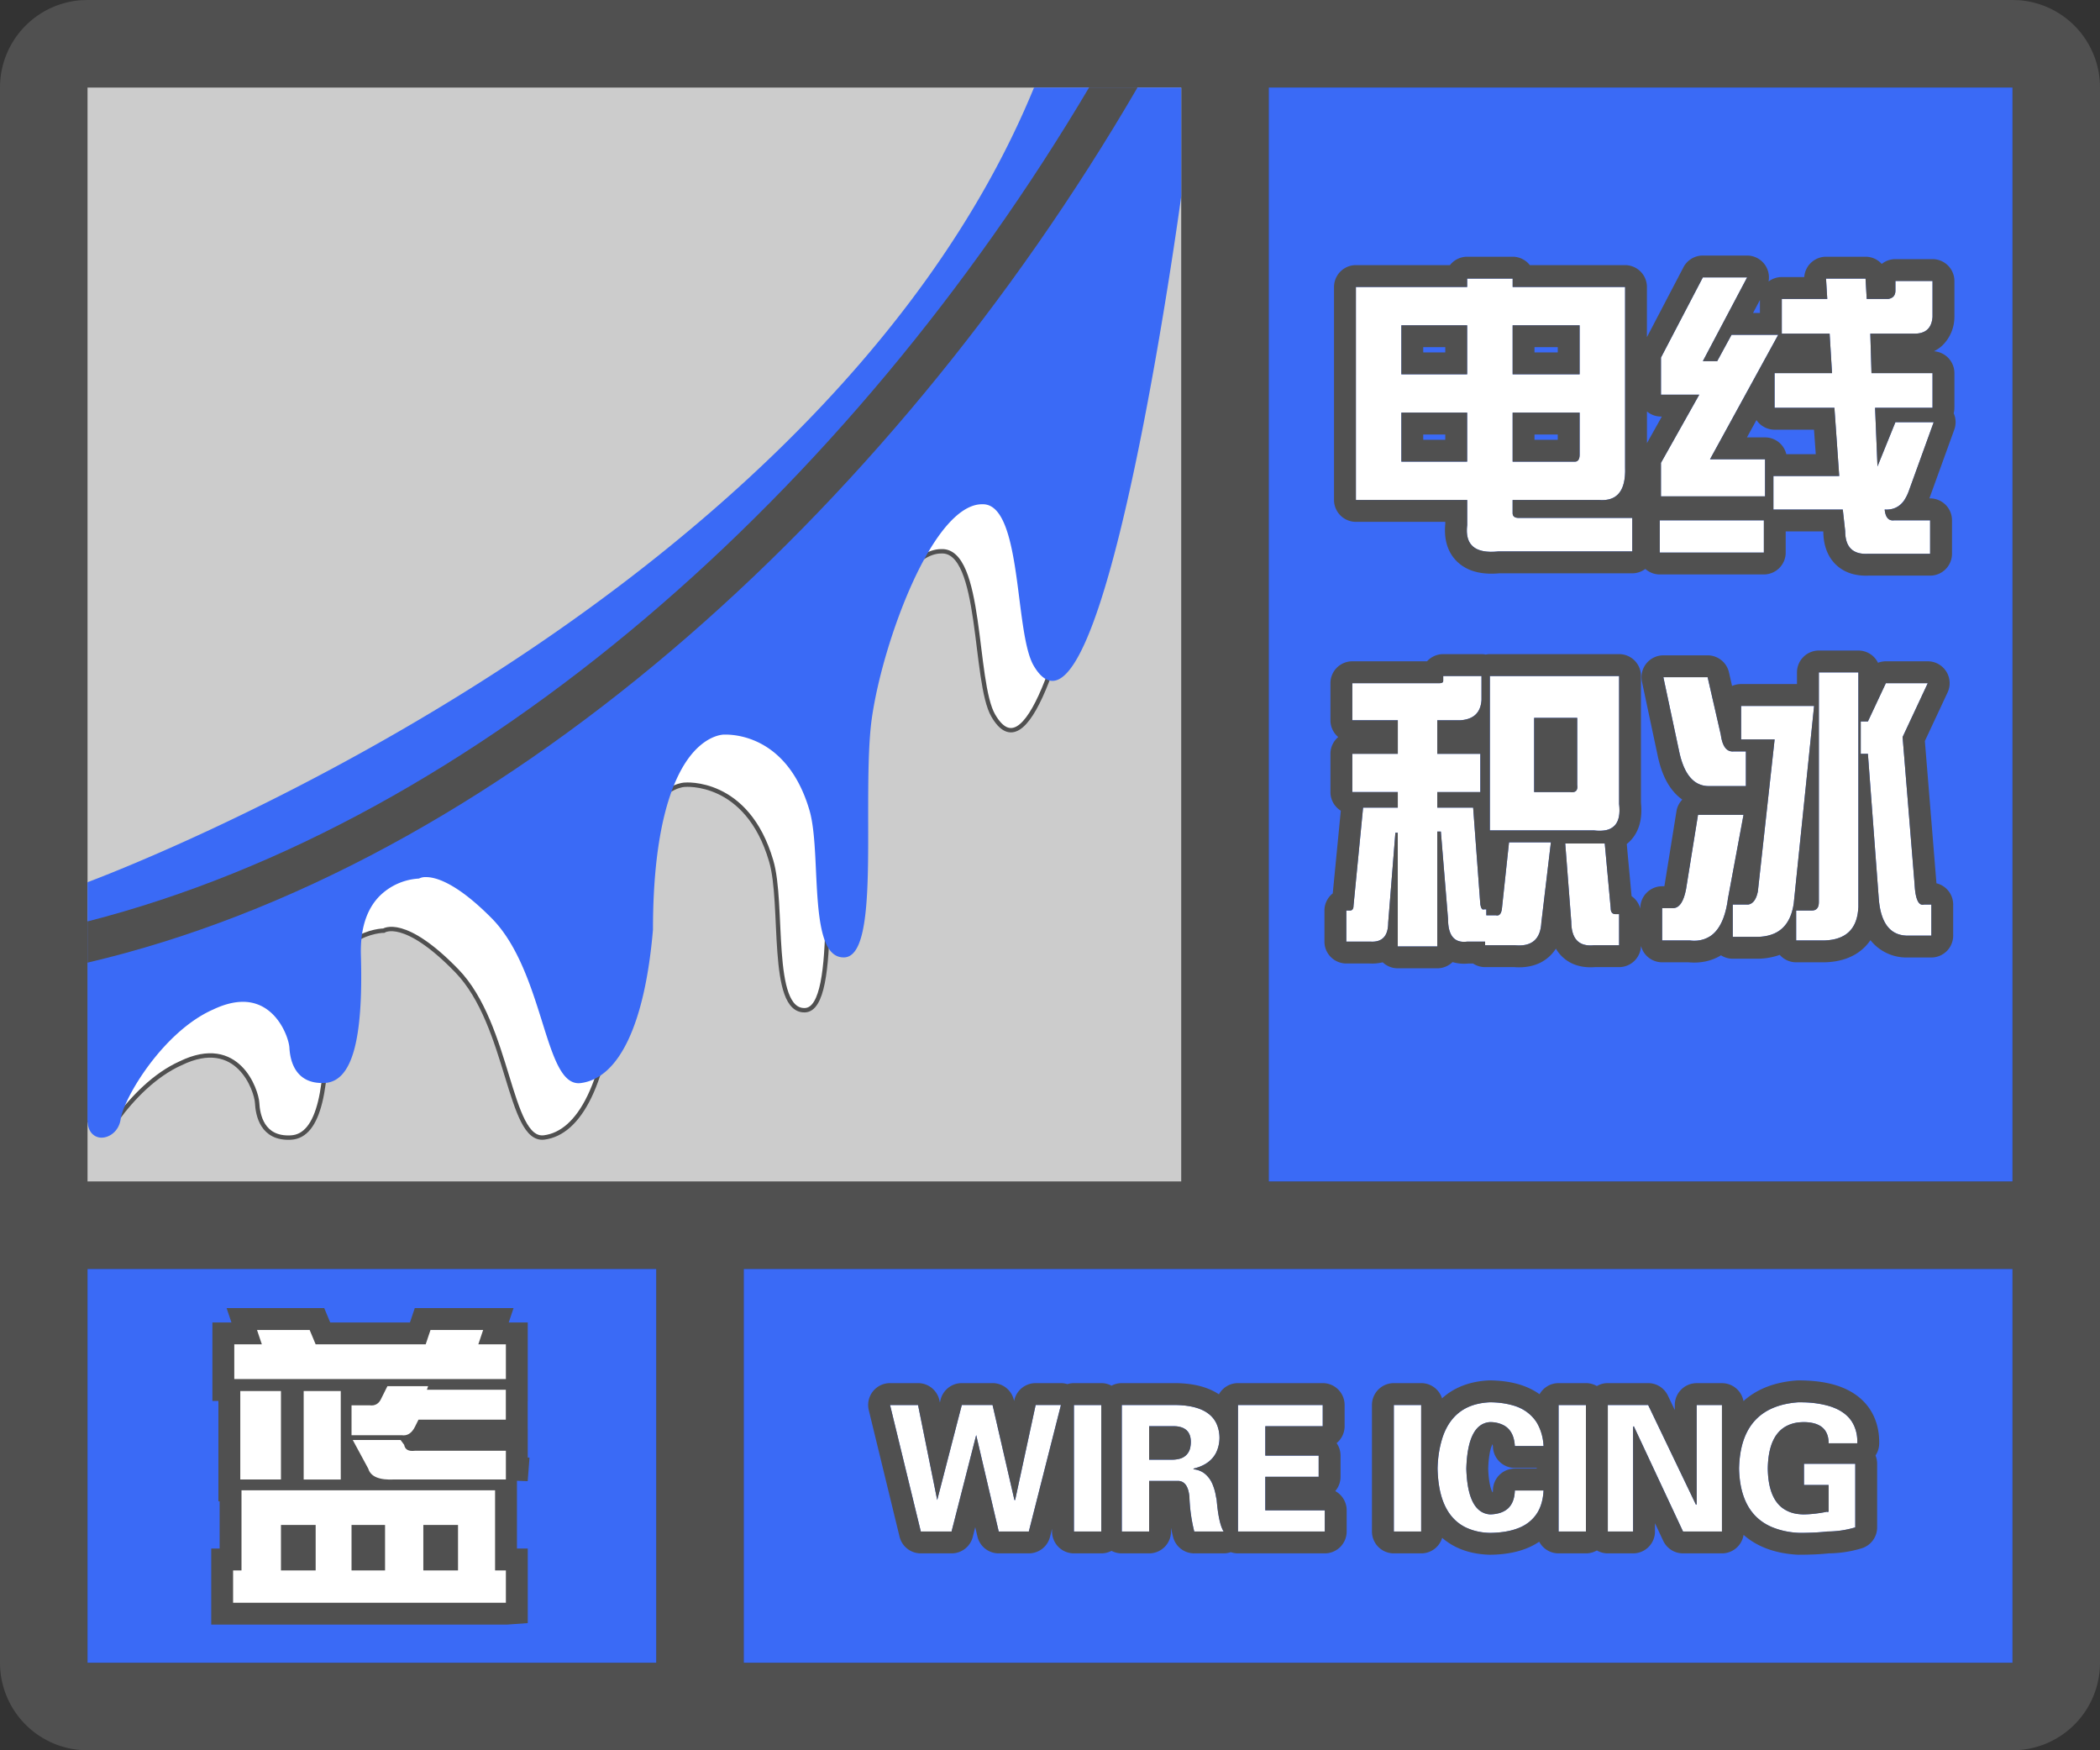
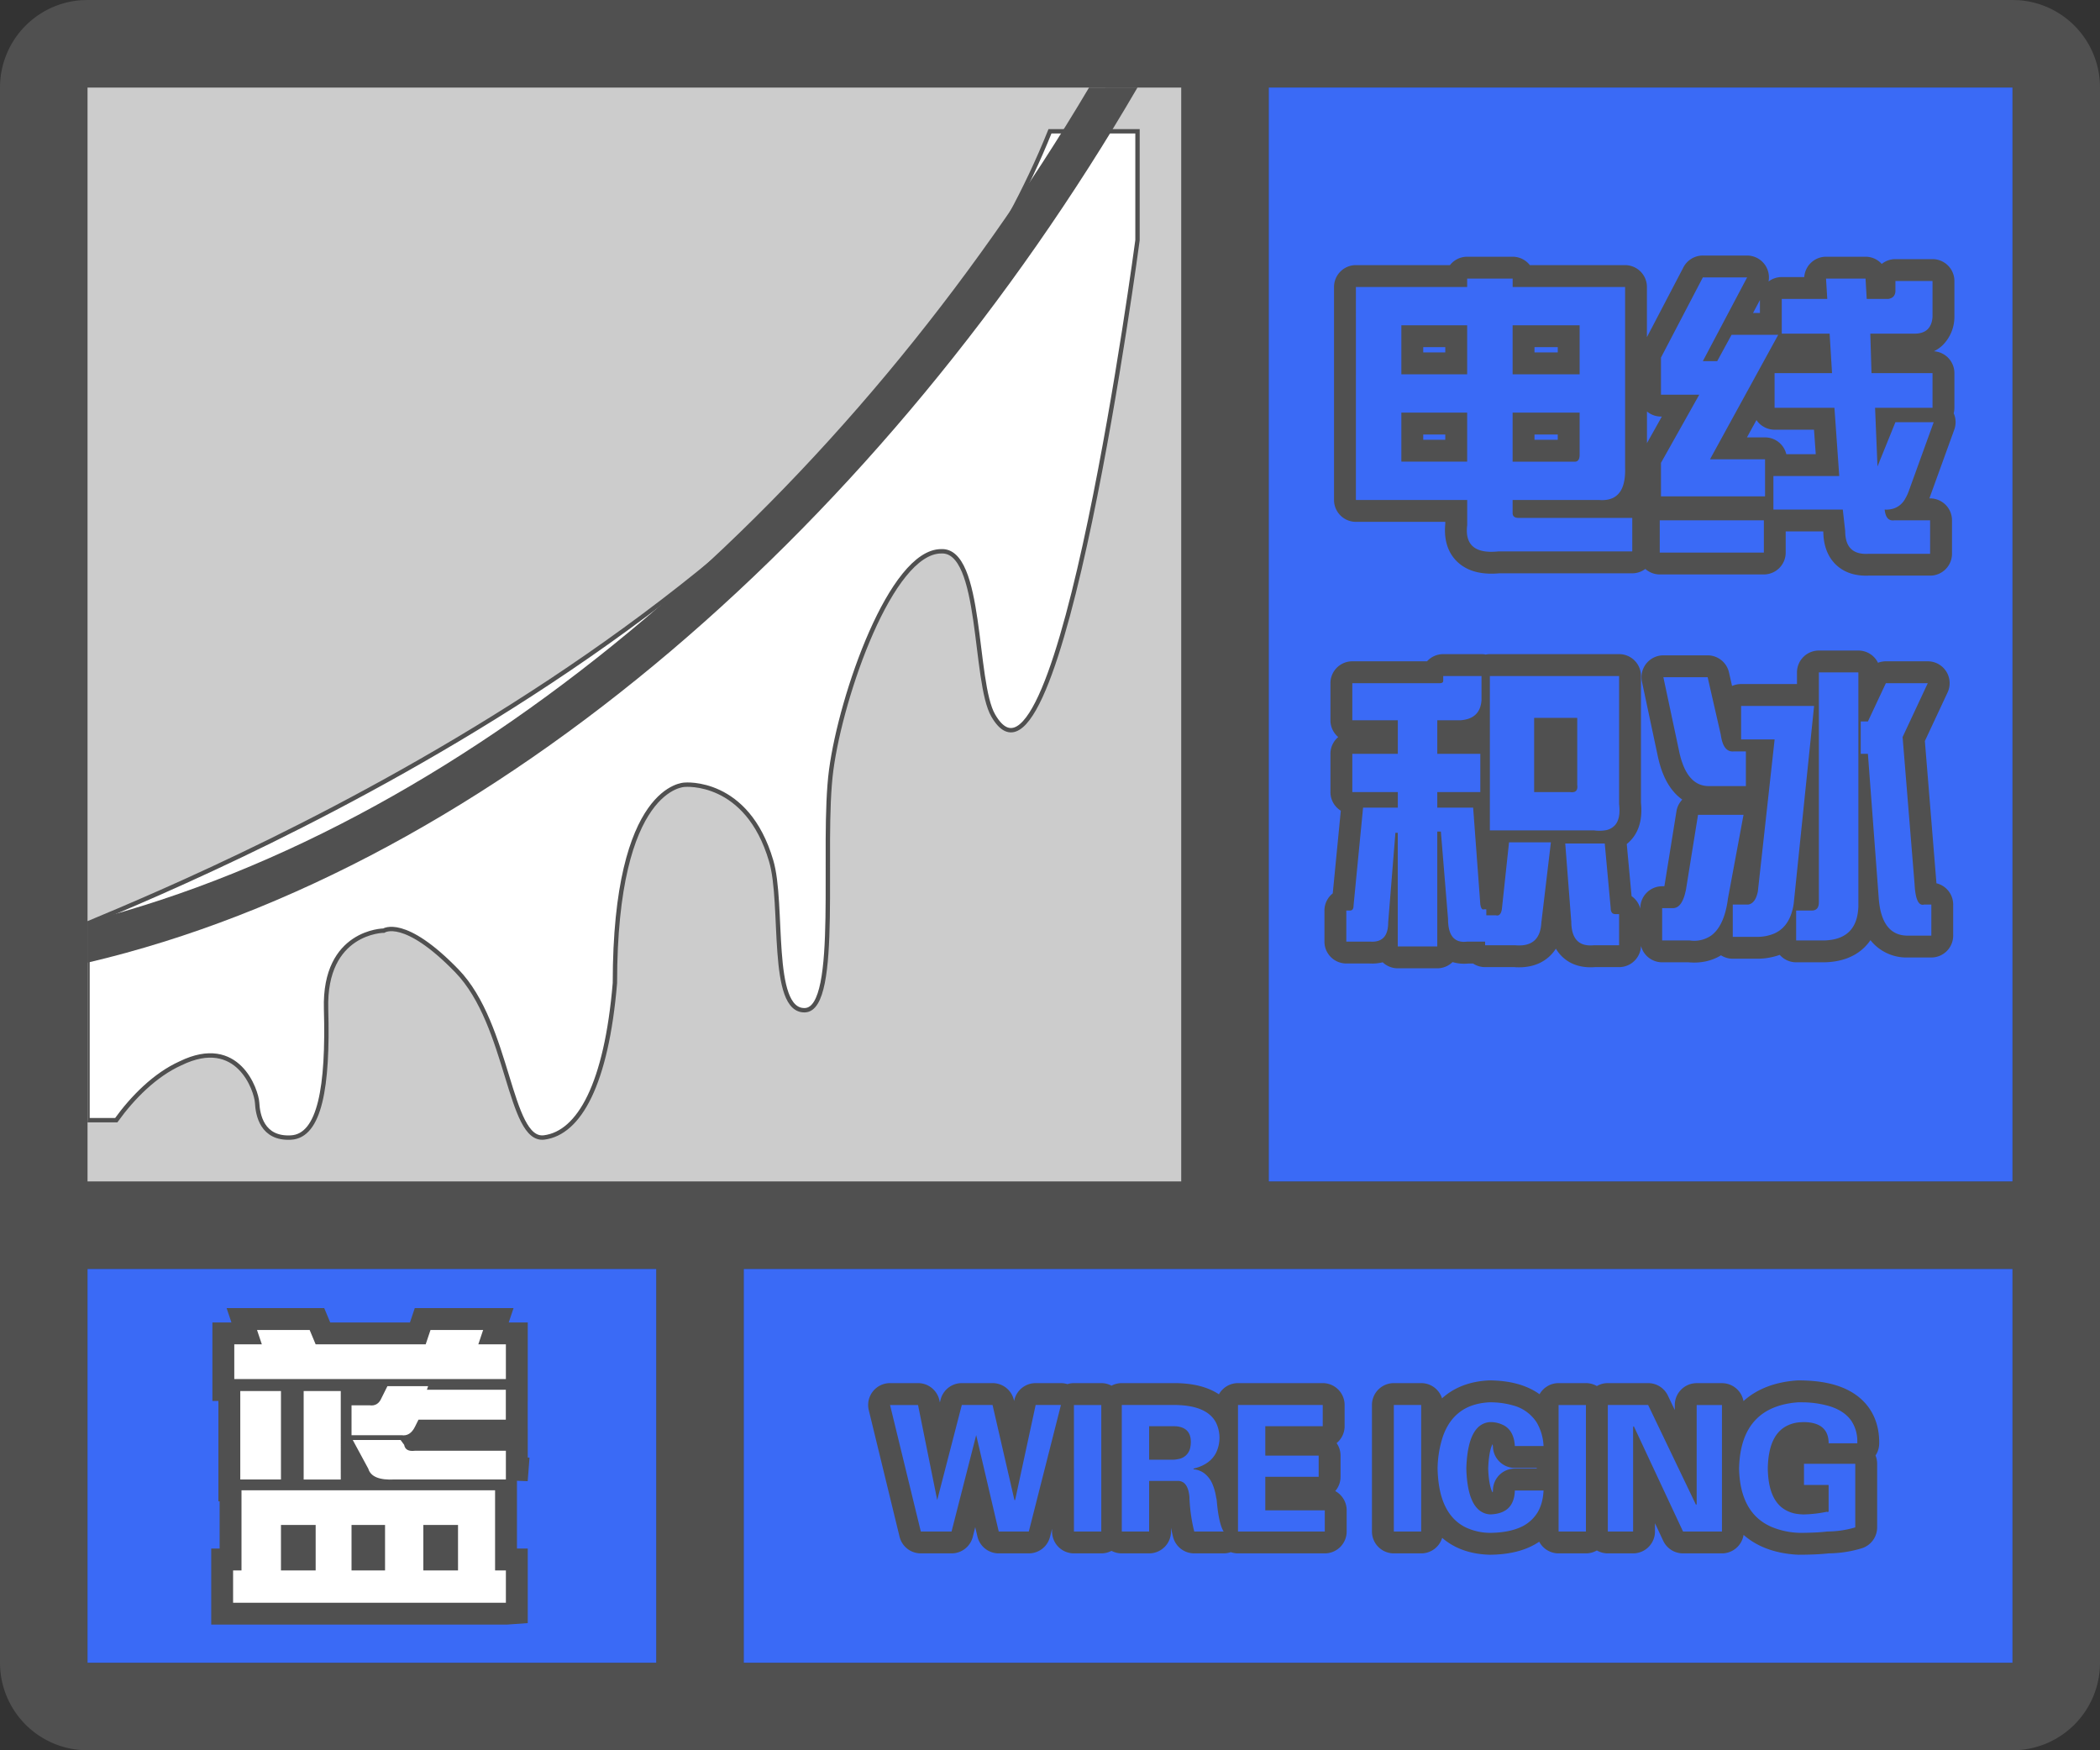
<svg xmlns="http://www.w3.org/2000/svg" width="48" height="40" fill="none">
  <rect width="100%" height="100%" fill="#333333" stroke="none" />
  <g clip-path="url(#a)">
    <path fill-rule="evenodd" clip-rule="evenodd" d="M0 38a2 2 0 0 0 2 2h44a2 2 0 0 0 2-2V2A2 2 0 0 0 46.15.005L46 0H2l-.15.005A2 2 0 0 0 0 2v36ZM27 2H2v25h25V2ZM2 29v9h13v-9H2Zm15 9h29v-9H17v9Zm29-11V2H29v25h17Z" fill="#505050" />
  </g>
  <path fill="#3A6AF6" d="M2 29h13v9H2z" />
  <path fill-rule="evenodd" clip-rule="evenodd" d="M11.563 31.516v-.793h-.63l.11-.328H9.84l-.11.328H7.215l-.137-.328H5.875l.11.328h-.63v.793h6.207ZM9.183 32.8c.128.018.228-.046.301-.192l.082-.164h1.996v-.683H9.758l.027-.082h-.93l-.136.273c-.055.128-.146.182-.274.164h-.41v.684h1.149Zm-2.761-1.012v2.023h-.93V31.79h.93Zm1.367 2.023V31.79h-.848v2.023h.848Zm3.774 0H9.02c-.347.019-.547-.063-.602-.246l-.355-.656h1.093l.082.11c.019.109.1.154.246.136h2.079v.657Zm0 2.817v-.738h-.247v-1.832H5.52v1.832h-.192v.738h6.234Zm-5.141-.738h.793v-1.04h-.793v1.04Zm1.613 0v-1.04h.766v1.04h-.766Zm1.64 0h.794v-1.04h-.793v1.04Z" fill="#fff" stroke="#505050" />
  <path fill-rule="evenodd" clip-rule="evenodd" d="M11.563 31.516v-.793h-.63l.11-.328H9.84l-.11.328H7.215l-.137-.328H5.875l.11.328h-.63v.793h6.207ZM9.183 32.8c.128.018.228-.046.301-.192l.082-.164h1.996v-.683H9.758l.027-.082h-.93l-.136.273c-.055.128-.146.182-.274.164h-.41v.684h1.149Zm-2.761-1.012v2.023h-.93V31.79h.93Zm1.367 2.023V31.79h-.848v2.023h.848Zm3.774 0H9.02c-.347.019-.547-.063-.602-.246l-.355-.656h1.093l.082.11c.019.109.1.154.246.136h2.079v.657Zm0 2.817v-.738h-.247v-1.832H5.52v1.832h-.192v.738h6.234Zm-5.141-.738h.793v-1.04h-.793v1.04Zm1.613 0v-1.04h.766v1.04h-.766Zm1.64 0h.794v-1.04h-.793v1.04Z" fill="#fff" />
  <g clip-path="url(#b)">
    <path fill="#CCC" d="M2 2h25v25H2z" />
    <path d="M24 3C19.697 13.71 5.176 19.78 2 21.106V25.6h.657c.375-.52.889-1.039 1.47-1.3 1.317-.642 1.734.626 1.75.9.014.275.111.833.773.797.66-.036.854-1.159.803-2.939-.05-1.78 1.32-1.79 1.32-1.79s.469-.32 1.67.92c1.2 1.238 1.19 3.91 1.994 3.807.804-.103 1.424-1.22 1.618-3.529 0-4.532 1.597-4.532 1.597-4.532s1.425-.135 1.974 1.738c.295.984-.04 3.446.773 3.415.813-.031.37-3.767.6-5.492.231-1.724 1.371-4.988 2.51-4.996.95-.055.747 2.99 1.194 3.754C24.21 18.96 26 5.489 26 5.489V3h-2Z" fill="#fff" stroke="#505050" stroke-width=".1" />
-     <path d="M2.324 26C2.174 26 2 25.893 2 25.59v-5.415a.02.02 0 0 1 .013-.018c.04-.016 4.221-1.56 8.952-4.558C15.33 12.837 21.071 8.233 23.63 2.013a.02.02 0 0 1 .007-.009.02.02 0 0 1 .01-.003h3.333a.02.02 0 0 1 .02.02V4.48c-.062.455-1.524 11.08-2.944 11.08-.148 0-.292-.114-.425-.34-.173-.289-.25-.897-.332-1.54-.128-1.01-.274-2.156-.832-2.156h-.025c-.5.003-1.067.649-1.596 1.819-.434.96-.794 2.175-.922 3.097-.08.592-.08 1.444-.08 2.267.004 1.621.007 3.153-.547 3.173h-.016c-.535 0-.583-1.004-.63-1.976-.025-.55-.05-1.066-.156-1.41-.476-1.583-1.584-1.706-1.912-1.706-.04 0-.062 0-.062.002s-.403.008-.796.556c-.365.509-.8 1.599-.8 3.9-.184 2.15-.771 3.395-1.653 3.506a.4.4 0 0 1-.048.003c-.393 0-.588-.622-.834-1.41-.245-.781-.55-1.753-1.152-2.36-.81-.818-1.285-.94-1.497-.94a.325.325 0 0 0-.164.033 1.387 1.387 0 0 0-.906.405c-.298.306-.438.76-.422 1.346.057 1.96-.207 2.89-.831 2.921h-.062c-.448 0-.711-.287-.741-.807-.013-.231-.3-1.048-1.062-1.048-.206 0-.435.059-.679.175-1.146.503-2.056 2.034-2.118 2.52-.045.267-.257.409-.432.409Z" fill="#3A6AF6" />
-     <path d="M24.893 2C19.417 11.24 10.935 18.77 2 21.058V22c9.295-2.179 18.256-10.141 24-20h-1.107Z" fill="#505050" />
+     <path d="M24.893 2C19.417 11.24 10.935 18.77 2 21.058V22c9.295-2.179 18.256-10.141 24-20Z" fill="#505050" />
  </g>
  <path fill="#3A6AF6" d="M29 2h17v25H29z" />
-   <path d="M33.535 6.559v-.192h1.04v.192h2.57v4.128c.018.53-.183.775-.602.739h-1.969v.3c0 .073.046.11.137.11h2.598v.766h-3.063c-.529.054-.766-.146-.71-.602v-.574h-2.544V6.559h2.543Zm2.57.875h-1.53v1.12h1.53v-1.12Zm-2.57 1.12v-1.12h-1.504v1.12h1.504Zm0 1.997V9.43h-1.504v1.12h1.504Zm1.04-1.121v1.12h1.421c.073 0 .11-.054.11-.163V9.43h-1.532ZM37.965 9.02v-.848l.957-1.832h1.012l-1.012 1.914h.328l.328-.602h1.066l-1.558 2.844h1.258v.848h-2.38v-.766l.876-1.558h-.875Zm2.762-1.395v-.793h1.039l-.028-.465h.903l.027.465h.492c.11-.018.164-.082.164-.191v-.22h.848v.821c-.018.255-.155.383-.41.383H42.75l.027.902h1.395v.793h-1.313l.055 1.34.41-1.012h.875l-.574 1.586c-.11.292-.292.429-.547.41.018.183.091.265.219.247h.82v.765h-1.422c-.346.018-.52-.155-.52-.52l-.054-.491h-1.586v-.766h1.504l-.11-1.559h-1.367v-.793h1.313l-.055-.902h-1.093Zm-.41 5.004h-2.38v-.738h2.38v.738ZM37.008 18.375c.054.456-.137.656-.574.602h-2.38v-3.528h2.954v2.926Zm-6.098-1.914v-.848h1.996c.055 0 .082-.018.082-.054v-.11h.875v.547c-.018.292-.182.447-.492.465h-.52v.766h.985v.875h-.984v.355h.82l.164 2.215c.018.091.046.127.082.11h.055v.136h.218c.073.018.119-.027.137-.137l.164-1.531h.957l-.218 1.832c-.019.383-.22.556-.602.52h-.684v-.082h-.41c-.291.036-.437-.137-.437-.52l-.164-1.996h-.082v2.625h-.903V19.03h-.055l-.163 2.051c0 .31-.137.456-.41.438h-.548v-.711h.082c.055 0 .082-.037.082-.11l.22-2.242h.792v-.355H30.91v-.875h1.04v-.766h-1.04Zm4.156 1.64h.82c.128.019.183-.036.165-.163v-1.532h-.985v1.696Zm1.368 3.5c-.347.037-.52-.145-.52-.546l-.137-1.778h.903l.136 1.477c0 .091.037.137.11.137h.082v.71h-.574ZM41.574 15.367h.903v5.36c-.019.492-.274.747-.766.765h-.656v-.683h.355c.11 0 .164-.064.164-.192v-5.25Zm-2.515 2.598c-.347 0-.575-.274-.684-.82l-.355-1.668h1.011l.301 1.312c.036.273.137.401.3.383h.274v.793h-.847Zm-.82 2.789c.145 0 .245-.146.3-.438l.273-1.695h1.04l-.356 1.914c-.091.693-.383 1.012-.875.957h-.629v-.738h.246Zm1.913.656h-.547v-.738h.356c.11-.018.182-.119.219-.3l.383-3.474h-.766v-.765h1.668L41 20.645c-.073.51-.355.765-.848.765Zm2.38-4.922h.163l.41-.875h.958l-.575 1.23.274 3.364c.018.346.09.501.218.465h.165v.71h-.575c-.383-.017-.592-.31-.629-.874l-.246-3.281h-.164v-.739Z" fill="#fff" />
  <path fill-rule="evenodd" clip-rule="evenodd" d="M37.309 11.836v.766h-3.063c-.529.054-.766-.146-.71-.602v-.574h-2.544V6.559h2.543v-.192h1.04v.192h2.57v4.128c.01.32-.058.536-.207.649-.097.074-.229.104-.395.09h-1.969v.3c0 .073.046.11.137.11h2.598Zm.297 1.167a.498.498 0 0 1-.297.099H34.27c-.303.027-.653-.002-.921-.228-.29-.246-.344-.599-.314-.901v-.047h-2.043a.5.5 0 0 1-.5-.5V6.559a.5.5 0 0 1 .5-.5h2.15a.5.5 0 0 1 .393-.192h1.04a.5.5 0 0 1 .393.192h2.176a.5.5 0 0 1 .5.5v1.146l.835-1.597a.5.5 0 0 1 .443-.268h1.012a.5.5 0 0 1 .49.593.498.498 0 0 1 .303-.101h.513a.5.5 0 0 1 .498-.465h.903c.146 0 .279.063.37.165a.498.498 0 0 1 .313-.11h.848a.5.5 0 0 1 .5.5v.82a.913.913 0 0 1-.275.653.809.809 0 0 1-.193.133.5.5 0 0 1 .468.5v.792a.5.5 0 0 1-.016.125.5.5 0 0 1 .013.374L44.1 11.39h.017a.5.5 0 0 1 .5.5v.765a.5.5 0 0 1-.5.5h-1.41c-.25.01-.536-.044-.755-.262-.209-.21-.271-.484-.276-.727l-.002-.022h-.858v.484a.5.5 0 0 1-.5.5h-2.379a.498.498 0 0 1-.33-.126Zm2.71-1.112h-2.379v.738h2.38v-.738Zm1.805-.246.055.492c0 .364.173.537.52.52h1.421v-.766h-.82c-.128.018-.2-.064-.219-.246a.53.53 0 0 0 .181-.017l.01-.002a.468.468 0 0 0 .282-.235.949.949 0 0 0 .074-.157l.574-1.586h-.875l-.41 1.012-.055-1.34h1.313v-.793h-1.395l-.027-.902h1.012c.255 0 .392-.128.41-.383v-.82h-.848v.219c0 .109-.054.173-.164.191h-.492l-.027-.465h-.903l.028.465h-1.04v.793h1.094l.055.902h-1.313v.793h1.368l.11 1.559h-1.505v.766h1.586Zm-1.777-.301v-.848h-1.258l1.559-2.844h-1.067l-.328.602h-.328l1.012-1.914h-1.012l-.957 1.832v.848h.875l-.875 1.558v.766h2.379ZM37.986 9.52h-.021a.498.498 0 0 1-.32-.117v.724l.34-.607Zm2.084-2.368h.157v-.296l-.157.296Zm.078 2.447-.218.397h.414a.5.5 0 0 1 .486.383h.673l-.04-.559h-.9a.5.5 0 0 1-.415-.22Zm-5.574-2.165h1.532v1.12h-1.532v-1.12Zm.5.62h.532v-.12h-.532v.12Zm-1.539-.62v1.12h-1.504v-1.12h1.504Zm-1.004.5v.12h.504v-.12h-.504Zm1.004 1.496v1.12h-1.504V9.43h1.504Zm-1.004.5v.12h.504v-.12h-.504Zm2.043.62V9.43h1.532v.957c0 .11-.037.164-.11.164h-1.422Zm1.032-.62h-.532v.12h.532v-.12Zm.445 8.008v-1.532h-.985v1.696h.82c.128.018.183-.037.165-.165Zm-1.996-2.489h2.953v2.926c.025.21-.002.366-.081.468a.375.375 0 0 1-.247.134.875.875 0 0 1-.246 0h-2.38v-3.528Zm-.22 1.778h-.983v-.766h.52a.746.746 0 0 0 .183-.032c.191-.061.294-.205.308-.433v-.547h-.875v.11c0 .036-.027.054-.082.054H30.91v.848h1.04v.766h-1.04v.875h1.04v.355h-.794l-.218 2.242c0 .073-.028.11-.082.11h-.083v.71h.547a.55.55 0 0 0 .13-.005c.187-.031.28-.175.28-.432l.165-2.05h.054v2.597h.903v-2.625h.082L33.098 21c0 .292.084.462.254.51.028.008.06.013.093.014a.56.56 0 0 0 .09-.005h.41v.083h.684c.383.036.583-.137.602-.52l.218-1.832h-.957l-.164 1.531c-.013.078-.04.124-.08.137a.101.101 0 0 1-.057 0h-.218v-.137h-.055c-.012.006-.023.006-.033 0-.013-.007-.024-.024-.034-.05a.328.328 0 0 1-.012-.047l-.002-.009-.001-.003-.164-2.215h-.82v-.355h.984v-.875Zm2.08 3.828c0 .4.172.583.519.547h.574v-.711h-.082c-.073 0-.11-.046-.11-.137l-.136-1.477h-.903l.137 1.778Zm1.268-1.766.11 1.191a.5.5 0 0 1 .2.286v-.012a.5.5 0 0 1 .5-.5h.049l.005-.024.272-1.689a.498.498 0 0 1 .133-.267 1.11 1.11 0 0 1-.208-.194c-.189-.226-.296-.522-.359-.834l-.354-1.665a.5.5 0 0 1 .489-.604h1.011a.5.5 0 0 1 .488.388l.071.312a.499.499 0 0 1 .207-.044h1.277v-.266a.5.5 0 0 1 .5-.5h.903a.5.5 0 0 1 .449.28.499.499 0 0 1 .18-.034h.956a.5.5 0 0 1 .454.712l-.519 1.11.263 3.232.001.014v.005a.5.5 0 0 1 .383.486v.71a.5.5 0 0 1-.5.5h-.597a1.05 1.05 0 0 1-.794-.396c-.037.055-.08.106-.128.155-.245.245-.57.339-.896.35l-.018.001h-.656a.499.499 0 0 1-.375-.17 1.53 1.53 0 0 1-.528.088h-.547a.497.497 0 0 1-.268-.078c-.22.136-.477.184-.74.16h-.605a.5.5 0 0 1-.484-.376.5.5 0 0 1-.5.486h-.551c-.258.02-.553-.031-.776-.265a.874.874 0 0 1-.118-.157.89.89 0 0 1-.17.197c-.235.203-.526.245-.786.225h-.662a.497.497 0 0 1-.274-.082h-.11a.953.953 0 0 1-.36-.033.498.498 0 0 1-.35.142h-.902a.498.498 0 0 1-.344-.137 1.017 1.017 0 0 1-.299.027h-.533a.5.5 0 0 1-.5-.5v-.71a.5.5 0 0 1 .19-.392l.184-1.89a.5.5 0 0 1-.237-.425v-.875c0-.154.07-.291.178-.383a.5.5 0 0 1-.178-.383v-.848a.5.5 0 0 1 .5-.5h1.708a.499.499 0 0 1 .37-.164h.875c.033 0 .065.003.096.01a.503.503 0 0 1 .096-.01h2.953a.5.5 0 0 1 .5.5v2.898c.028.276 0 .613-.241.865a.837.837 0 0 1-.084.077Zm1.438 2.203a.682.682 0 0 0 .484-.106c.182-.129.305-.367.37-.714.008-.044.015-.09.021-.137l.356-1.914h-1.04l-.273 1.695c-.055.292-.155.438-.3.438h-.247v.738h.63Zm1.34-.82h-.355v.738h.546a.983.983 0 0 0 .403-.076c.206-.091.343-.267.412-.525.014-.052.025-.107.033-.165l.465-4.511h-1.668v.765h.766l-.383 3.473c-.034.17-.1.269-.198.296a.191.191 0 0 1-.021.005Zm-.055-3.5h-.273a.249.249 0 0 1-.059 0c-.108-.013-.182-.105-.222-.274a1.127 1.127 0 0 1-.02-.109l-.3-1.312H38.02l.355 1.668c.11.546.337.82.684.82h.847v-.793Zm1.805 4.32c.467-.017.72-.248.76-.691.003-.024.005-.05.006-.074v-5.36h-.903v5.25c0 .096-.03.156-.092.18a.198.198 0 0 1-.072.012h-.355v.683h.656Zm.984-5.004h-.164v.739h.164l.246 3.28a2.058 2.058 0 0 0 .034.265c.08.392.278.596.595.61h.575v-.71h-.165a.11.11 0 0 1-.066 0c-.087-.03-.138-.185-.152-.465l-.274-3.363.575-1.23h-.958l-.41.874Z" fill="#505050" />
  <path fill="#3A6AF6" d="M17 29h29v9H17z" />
-   <path d="m21.422 34.281.562-2.172h.703l.5 2.172h.016l.469-2.172h.578L23.516 35h-.688l-.515-2.203L21.75 35h-.703l-.703-2.89h.64l.438 2.171ZM25.172 32.11V35h-.625v-2.89h.625ZM26.266 32.594v.765h.515c.292 0 .438-.135.438-.406 0-.25-.146-.37-.438-.36h-.515Zm0 1.25V35h-.625v-2.89h1.234c.656.01.99.26 1 .75-.01.374-.208.609-.594.703v.015c.282.031.453.245.516.64.01.042.015.074.015.094.032.344.084.573.157.688h-.672a3.817 3.817 0 0 1-.11-.781c-.02-.25-.109-.375-.265-.375h-.656ZM28.297 35v-2.89h1.937v.484h-1.312v.672h1.219v.484h-1.22v.766h1.36V35h-1.984ZM32.484 32.11V35h-.625v-2.89h.625ZM35.281 33.047h-.656c-.02-.354-.208-.537-.563-.547-.343.02-.526.375-.546 1.063.02.677.203 1.026.547 1.046.364-.01.552-.192.562-.547h.656c-.031.636-.437.959-1.218.97-.782-.022-1.183-.511-1.204-1.47.032-.979.433-1.484 1.203-1.515.771.01 1.178.344 1.22 1ZM36.25 32.11V35h-.625v-2.89h.625ZM39.36 35h-.891l-1.125-2.406-.016.015V35h-.578v-2.89h.922l1.094 2.28.015-.015v-2.266h.578V35ZM41.797 33.938h-.563v-.485h1.172v1.453a2.214 2.214 0 0 1-.64.094 5.52 5.52 0 0 1-.657.031c-.885-.052-1.338-.541-1.359-1.468.02-.948.474-1.454 1.36-1.516.906 0 1.354.312 1.343.937h-.656c0-.323-.193-.484-.578-.484-.532.01-.802.365-.813 1.063.01.687.282 1.036.813 1.046.156 0 .338-.02.547-.062-.01.01 0 .01.03 0v-.61Z" fill="#fff" />
  <path fill-rule="evenodd" clip-rule="evenodd" d="m21.047 35-.703-2.89h.64l.438 2.171.562-2.172h.703l.5 2.172h.016l.469-2.172h.578L23.516 35h-.688l-.515-2.203L21.75 35h-.703Zm1.244-.1-.056.224a.5.5 0 0 1-.485.376h-.703a.5.5 0 0 1-.486-.382l-.703-2.89a.5.5 0 0 1 .486-.619h.64a.5.5 0 0 1 .49.402l.009.04.017-.067a.5.5 0 0 1 .484-.375h.703a.5.5 0 0 1 .488.388l.005.022.003-.015a.5.5 0 0 1 .489-.395h.578a.5.5 0 0 1 .148.023.5.5 0 0 1 .149-.023h.625c.085 0 .164.021.234.059a.497.497 0 0 1 .235-.059h1.242c.353.006.7.071.978.256a.5.5 0 0 1 .436-.256h1.937a.5.5 0 0 1 .5.5v.485a.499.499 0 0 1-.183.386c.057.081.09.18.09.286v.484a.498.498 0 0 1-.121.326.5.5 0 0 1 .261.44V35a.5.5 0 0 1-.5.5h-1.984a.5.5 0 0 1-.164-.028.5.5 0 0 1-.164.028h-.672a.5.5 0 0 1-.485-.379 4.23 4.23 0 0 1-.046-.207V35a.5.5 0 0 1-.5.5h-.625a.498.498 0 0 1-.235-.058.499.499 0 0 1-.234.058h-.625a.5.5 0 0 1-.5-.5v-.06l-.047.183a.5.5 0 0 1-.484.377h-.688a.5.5 0 0 1-.487-.386l-.05-.213Zm2.256.1h.625v-2.89h-.625V35Zm2.64-.781c.01.27.047.531.11.781h.672c-.059-.092-.104-.259-.136-.5a4.684 4.684 0 0 1-.02-.188.427.427 0 0 0-.016-.093 1.255 1.255 0 0 0-.077-.286.606.606 0 0 0-.19-.26.47.47 0 0 0-.245-.094h-.004v-.017h.002a1.16 1.16 0 0 0 .121-.036.822.822 0 0 0 .206-.108.616.616 0 0 0 .187-.22.793.793 0 0 0 0-.681c-.115-.225-.355-.357-.72-.396a2.22 2.22 0 0 0-.202-.012h-1.234V35h.625v-1.156h.656c.014 0 .027 0 .04.003.098.015.164.087.2.217a.86.86 0 0 1 .026.155Zm-.362-.86a.677.677 0 0 0 .097-.012l.014-.003a.329.329 0 0 0 .273-.28.606.606 0 0 0 .01-.11c0-.181-.076-.294-.229-.339a.556.556 0 0 0-.115-.02h-.008a.87.87 0 0 0-.086-.001h-.515v.765h.559ZM28.297 35h1.984v-.484h-1.36v-.766h1.22v-.484h-1.22v-.672h1.313v-.485h-1.937V35Zm4.687-2.183a2.45 2.45 0 0 0-.125.745c.007.293.048.541.125.746.106.281.278.48.517.598a1.326 1.326 0 0 0 .562.125h.012c.248-.004.457-.04.63-.108a.87.87 0 0 0 .44-.36c.081-.137.127-.304.136-.5h-.656c-.005.185-.06.323-.162.415-.092.08-.221.124-.39.131h-.016a.43.43 0 0 1-.284-.13c-.158-.159-.244-.465-.257-.916.015-.5.115-.824.3-.971a.425.425 0 0 1 .24-.092H34.081a.649.649 0 0 1 .31.084c.143.087.221.241.234.463h.656a1.168 1.168 0 0 0-.156-.538.925.925 0 0 0-.547-.392 1.89 1.89 0 0 0-.543-.069c-.171.01-.324.043-.458.1-.278.12-.476.343-.593.67ZM35.625 35h.625v-2.89h-.625V35Zm.875-3.324a.497.497 0 0 0-.25-.067h-.625a.5.5 0 0 0-.435.254c-.313-.224-.706-.31-1.12-.316h-.028c-.414.017-.79.145-1.081.41a.5.5 0 0 0-.477-.348h-.625a.5.5 0 0 0-.5.5V35a.5.5 0 0 0 .5.5h.625a.5.5 0 0 0 .48-.355c.295.257.673.375 1.085.386h.02c.411-.005.802-.086 1.113-.298a.5.5 0 0 0 .443.267h.625a.497.497 0 0 0 .25-.067.497.497 0 0 0 .25.067h.578a.5.5 0 0 0 .5-.5v-.19l.188.402a.5.5 0 0 0 .453.288h.89a.5.5 0 0 0 .494-.423c.329.29.756.426 1.227.453l.03.001c.266 0 .497-.01.687-.031.256-.003.508-.041.753-.115a.5.5 0 0 0 .356-.479v-1.453a.499.499 0 0 0-.037-.19.499.499 0 0 0 .084-.27c.008-.451-.16-.855-.542-1.122-.347-.242-.807-.324-1.302-.324l-.035.001c-.471.033-.897.177-1.223.472a.5.5 0 0 0-.492-.41h-.578a.5.5 0 0 0-.5.5v.114l-.158-.33a.5.5 0 0 0-.451-.285h-.922a.497.497 0 0 0-.25.067Zm2.281 2.699-.015.016-1.094-2.282h-.922V35h.578v-2.39l.016-.016L38.469 35h.89v-2.89h-.578v2.265Zm1.078-1.478c-.067.19-.103.412-.109.666.006.247.042.464.11.65.115.317.32.542.618.676a1.785 1.785 0 0 0 .733.142h.008c.133-.002.252-.006.356-.013.07-.005.133-.01.19-.018a2.26 2.26 0 0 0 .641-.094v-1.453h-1.172v.484h.563v.61a.218.218 0 0 1-.03.008h-.001c-.006 0-.006-.003 0-.008a2.859 2.859 0 0 1-.547.063 1.197 1.197 0 0 1-.11-.008.737.737 0 0 1-.382-.15c-.207-.166-.314-.462-.32-.89.007-.483.139-.802.396-.955a.771.771 0 0 1 .339-.103l.077-.004c.176 0 .312.034.408.102.106.075.163.192.17.351v.031h.656v-.042a.844.844 0 0 0-.128-.458c-.103-.156-.267-.27-.492-.343a2.237 2.237 0 0 0-.614-.093h-.01l-.1-.001c-.19.013-.361.047-.512.102-.361.13-.607.38-.738.748Zm-7.375-.788h-.625V35h.625v-2.89Zm2.641 1.453v-.015h-.5a.5.5 0 0 1-.5-.47.351.351 0 0 0-.009-.07h-.002s0 .002-.002.003c-.04.078-.086.246-.096.552.01.3.056.464.095.538 0 .002.001.002.002.003h.007a.37.37 0 0 0 .005-.055.5.5 0 0 1 .5-.486h.5Z" fill="#505050" />
  <defs>
    <clipPath id="a">
      <path fill="#fff" d="M0 0h48v40H0z" />
    </clipPath>
    <clipPath id="b">
      <path fill="#fff" transform="translate(2 2)" d="M0 0h25v25H0z" />
    </clipPath>
  </defs>
</svg>